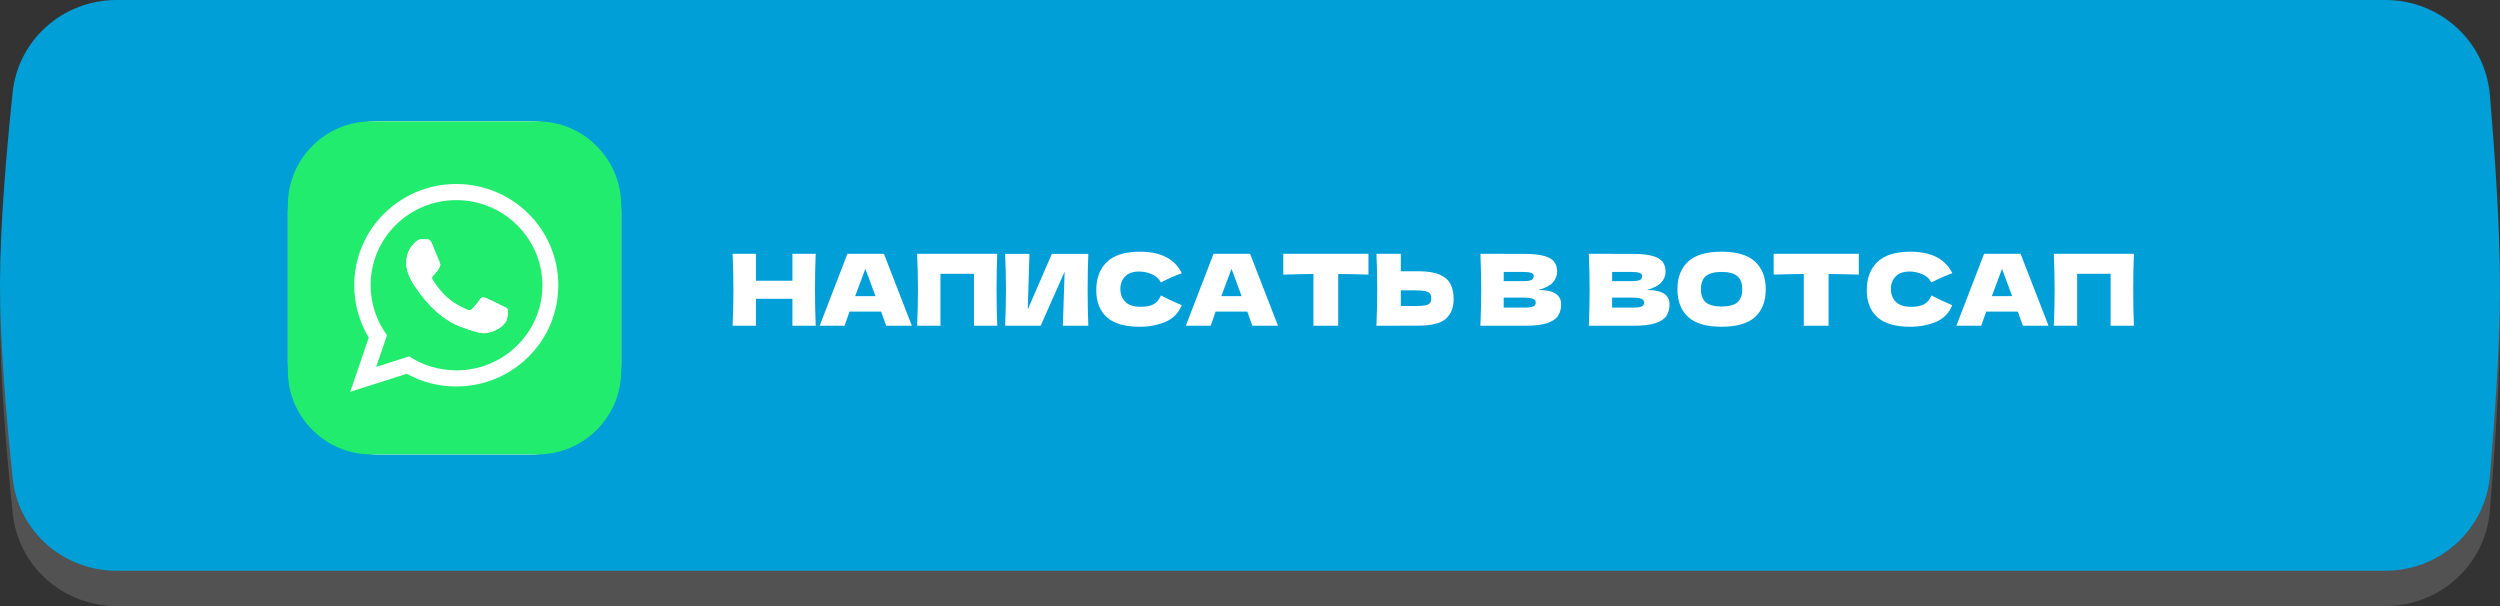
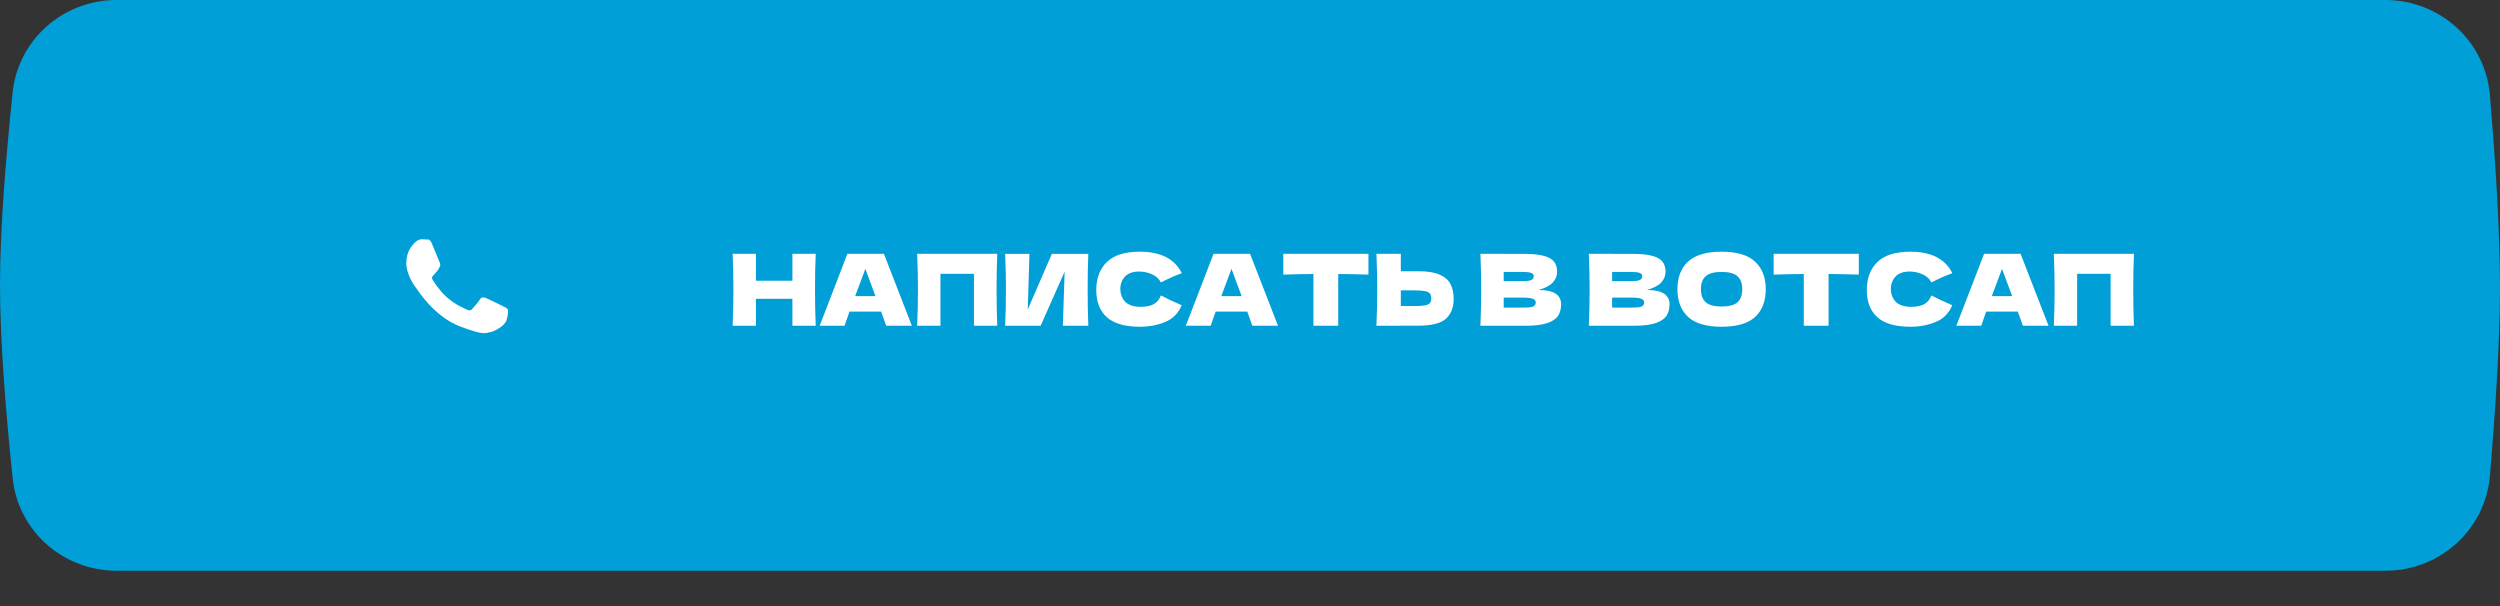
<svg xmlns="http://www.w3.org/2000/svg" width="330" height="80" viewBox="0 0 330 80" fill="none">
  <rect x="0" y="0" width="330" height="80" fill="#333333" stroke="none" />
-   <path d="M1.681 16.096C2.414 9.09 8.371 3.884 15.414 3.884H314.851C322.028 3.884 328.053 9.283 328.656 16.435C329.316 24.27 330.004 34.311 330 42.096C329.996 49.786 329.314 59.694 328.658 67.452C328.054 74.603 322.03 80 314.854 80H15.416C8.372 80 2.415 74.79 1.685 67.783C0.861 59.871 -0.011 49.599 0 41.65C0.011 33.881 0.869 23.862 1.681 16.096Z" fill="#525252" />
  <path d="M1.671 12.194C2.408 5.196 8.361 0 15.398 0H314.864C322.036 0 328.058 5.391 328.664 12.537C329.324 20.31 330.008 30.249 330 37.96C329.992 45.492 329.319 55.182 328.669 62.808C328.06 69.952 322.039 75.339 314.869 75.339H15.401C8.363 75.339 2.409 70.141 1.674 63.141C0.856 55.357 -0.005 45.303 2.28866e-05 37.519C0.005 29.827 0.859 19.903 1.671 12.194Z" fill="#009FD7" />
  <path d="M107.673 33.5C107.612 34.974 107.581 36.557 107.581 38.25C107.581 39.942 107.612 41.526 107.673 43H104.598V39.441H99.782V43H96.707C96.777 41.308 96.811 39.724 96.811 38.25C96.811 36.776 96.777 35.192 96.707 33.5H99.782V37.059H104.598V33.5H107.673ZM116.977 43C116.811 42.503 116.588 41.879 116.309 41.129H112.135L111.48 43H108.196L111.86 33.5H116.676L120.366 43H116.977ZM115.563 39.087C115.232 38.171 114.891 37.255 114.543 36.339L114.228 35.489C113.923 36.283 113.474 37.482 112.881 39.087H115.563ZM131.637 33.5C131.576 34.974 131.546 36.557 131.546 38.25C131.546 39.942 131.576 41.526 131.637 43H128.562V36.143H124.139V43H121.064C121.134 41.308 121.169 39.724 121.169 38.25C121.169 36.776 121.134 35.192 121.064 33.5H131.637ZM135.886 33.513L135.664 40.854L138.844 33.513H143.659C143.598 34.987 143.568 36.566 143.568 38.25C143.568 39.942 143.598 41.526 143.659 43H140.296L140.532 35.855L137.365 43H132.68C132.75 41.308 132.785 39.724 132.785 38.25C132.785 36.784 132.75 35.205 132.68 33.513H135.886ZM150.463 43.131C148.492 43.131 147.039 42.712 146.106 41.875C145.172 41.037 144.706 39.842 144.706 38.289C144.706 36.727 145.172 35.493 146.106 34.586C147.039 33.678 148.492 33.225 150.463 33.225C153.22 33.225 155.065 34.171 155.999 36.065C155.214 36.335 154.293 36.741 153.238 37.281C152.985 36.793 152.583 36.431 152.034 36.195C151.493 35.96 150.939 35.842 150.372 35.842C149.534 35.842 148.911 36.065 148.501 36.509C148.09 36.946 147.885 37.486 147.885 38.132C147.885 38.83 148.104 39.401 148.54 39.846C148.985 40.282 149.661 40.501 150.568 40.501C151.292 40.501 151.868 40.383 152.295 40.147C152.723 39.903 153.037 39.519 153.238 38.996C153.953 39.38 154.869 39.811 155.986 40.291C155.549 41.347 154.821 42.084 153.8 42.503C152.78 42.922 151.667 43.131 150.463 43.131ZM165.308 43C165.142 42.503 164.919 41.879 164.64 41.129H160.466L159.811 43H156.527L160.191 33.5H165.007L168.697 43H165.308ZM163.894 39.087C163.563 38.171 163.223 37.255 162.874 36.339L162.56 35.489C162.254 36.283 161.805 37.482 161.212 39.087H163.894ZM180.636 36.248C179.266 36.204 177.936 36.178 176.645 36.169V43H173.373V36.169C172.073 36.178 170.747 36.204 169.395 36.248V33.5H180.636V36.248ZM187.237 35.803C188.432 35.803 189.37 35.955 190.051 36.261C190.731 36.557 191.207 36.976 191.477 37.517C191.747 38.049 191.883 38.699 191.883 39.467C191.883 40.584 191.542 41.452 190.862 42.071C190.181 42.682 188.973 42.987 187.237 42.987H184.908V43H181.689C181.758 41.308 181.793 39.724 181.793 38.25C181.793 36.776 181.758 35.192 181.689 33.5H184.908V35.803H187.237ZM186.714 40.396C187.324 40.396 187.782 40.37 188.088 40.317C188.402 40.256 188.62 40.156 188.742 40.016C188.864 39.877 188.925 39.663 188.925 39.375C188.925 39.087 188.86 38.869 188.729 38.721C188.598 38.573 188.376 38.472 188.062 38.42C187.756 38.359 187.307 38.328 186.714 38.328H184.908V40.396H186.714ZM203.082 38.276C205.071 38.276 206.066 38.908 206.066 40.173C206.066 40.767 205.93 41.273 205.66 41.691C205.389 42.101 204.905 42.424 204.207 42.66C203.509 42.887 202.541 43 201.302 43H195.414C195.483 41.308 195.518 39.724 195.518 38.25C195.518 36.776 195.483 35.192 195.414 33.5H198.489V33.513H201.276C202.358 33.513 203.208 33.604 203.828 33.788C204.456 33.962 204.897 34.219 205.149 34.56C205.411 34.9 205.542 35.332 205.542 35.855C205.542 36.387 205.355 36.863 204.979 37.281C204.613 37.691 203.98 38.023 203.082 38.276ZM198.489 35.894V37.111H201.001C201.542 37.111 201.917 37.063 202.127 36.967C202.345 36.871 202.454 36.697 202.454 36.444C202.454 36.243 202.34 36.104 202.114 36.025C201.895 35.938 201.525 35.894 201.001 35.894H198.489ZM201.001 40.605C201.455 40.605 201.799 40.588 202.035 40.553C202.279 40.509 202.454 40.44 202.558 40.344C202.663 40.239 202.716 40.099 202.716 39.925C202.716 39.698 202.589 39.537 202.336 39.441C202.092 39.336 201.647 39.284 201.001 39.284H198.489V40.605H201.001ZM217.395 38.276C219.384 38.276 220.378 38.908 220.378 40.173C220.378 40.767 220.243 41.273 219.973 41.691C219.702 42.101 219.218 42.424 218.52 42.66C217.822 42.887 216.854 43 215.615 43H209.726C209.796 41.308 209.831 39.724 209.831 38.25C209.831 36.776 209.796 35.192 209.726 33.5H212.801V33.513H215.589C216.671 33.513 217.521 33.604 218.141 33.788C218.769 33.962 219.209 34.219 219.462 34.56C219.724 34.9 219.855 35.332 219.855 35.855C219.855 36.387 219.667 36.863 219.292 37.281C218.926 37.691 218.293 38.023 217.395 38.276ZM212.801 35.894V37.111H215.314C215.855 37.111 216.23 37.063 216.439 36.967C216.657 36.871 216.767 36.697 216.767 36.444C216.767 36.243 216.653 36.104 216.426 36.025C216.208 35.938 215.837 35.894 215.314 35.894H212.801ZM215.314 40.605C215.768 40.605 216.112 40.588 216.348 40.553C216.592 40.509 216.767 40.44 216.871 40.344C216.976 40.239 217.028 40.099 217.028 39.925C217.028 39.698 216.902 39.537 216.649 39.441C216.404 39.336 215.96 39.284 215.314 39.284H212.801V40.605H215.314ZM227.243 43.131C225.245 43.131 223.775 42.699 222.833 41.835C221.89 40.963 221.419 39.742 221.419 38.171C221.419 36.618 221.886 35.406 222.819 34.533C223.762 33.661 225.236 33.225 227.243 33.225C229.258 33.225 230.732 33.661 231.666 34.533C232.608 35.406 233.079 36.618 233.079 38.171C233.079 39.75 232.612 40.972 231.679 41.835C230.745 42.699 229.266 43.131 227.243 43.131ZM227.243 40.461C228.211 40.461 228.909 40.278 229.336 39.912C229.764 39.537 229.977 38.956 229.977 38.171C229.977 37.404 229.764 36.832 229.336 36.457C228.909 36.082 228.211 35.894 227.243 35.894C226.283 35.894 225.589 36.082 225.162 36.457C224.734 36.832 224.521 37.404 224.521 38.171C224.521 38.948 224.734 39.523 225.162 39.899C225.589 40.274 226.283 40.461 227.243 40.461ZM245.363 36.248C243.993 36.204 242.663 36.178 241.371 36.169V43H238.1V36.169C236.8 36.178 235.474 36.204 234.122 36.248V33.5H245.363V36.248ZM252.173 43.131C250.202 43.131 248.749 42.712 247.816 41.875C246.882 41.037 246.415 39.842 246.415 38.289C246.415 36.727 246.882 35.493 247.816 34.586C248.749 33.678 250.202 33.225 252.173 33.225C254.93 33.225 256.775 34.171 257.709 36.065C256.923 36.335 256.003 36.741 254.947 37.281C254.694 36.793 254.293 36.431 253.744 36.195C253.203 35.96 252.649 35.842 252.082 35.842C251.244 35.842 250.62 36.065 250.21 36.509C249.8 36.946 249.595 37.486 249.595 38.132C249.595 38.83 249.813 39.401 250.25 39.846C250.695 40.282 251.371 40.501 252.278 40.501C253.002 40.501 253.578 40.383 254.005 40.147C254.433 39.903 254.747 39.519 254.947 38.996C255.663 39.38 256.579 39.811 257.696 40.291C257.259 41.347 256.531 42.084 255.51 42.503C254.489 42.922 253.377 43.131 252.173 43.131ZM267.017 43C266.852 42.503 266.629 41.879 266.35 41.129H262.176L261.521 43H258.237L261.901 33.5H266.716L270.407 43H267.017ZM265.604 39.087C265.273 38.171 264.932 37.255 264.583 36.339L264.269 35.489C263.964 36.283 263.515 37.482 262.922 39.087H265.604ZM281.678 33.5C281.617 34.974 281.587 36.557 281.587 38.25C281.587 39.942 281.617 41.526 281.678 43H278.603V36.143H274.18V43H271.105C271.175 41.308 271.21 39.724 271.21 38.25C271.21 36.776 271.175 35.192 271.105 33.5H281.678Z" fill="white" />
  <g clip-path="url(#clip0_322_22)">
-     <rect x="38" y="16" width="44" height="44" rx="12" fill="white" />
-     <path d="M60.227 26.416C53.981 26.416 48.921 31.441 48.921 37.651C48.921 40.094 49.724 42.397 51.085 44.246L49.654 48.434L54.016 47.038C55.795 48.224 57.959 48.887 60.262 48.887C66.507 48.887 71.602 43.862 71.602 37.651C71.567 31.441 66.472 26.416 60.227 26.416ZM66.856 42.292C66.577 43.06 65.216 43.793 64.623 43.862C64.03 43.932 64.03 44.351 60.645 43.06C57.296 41.734 55.167 38.349 54.993 38.105C54.818 37.896 53.632 36.326 53.632 34.721C53.632 33.115 54.469 32.313 54.783 31.999C55.097 31.685 55.446 31.58 55.656 31.58C55.865 31.58 56.109 31.615 56.284 31.615C56.493 31.615 56.737 31.51 57.017 32.173C57.296 32.836 57.959 34.441 58.028 34.616C58.098 34.79 58.168 34.965 58.063 35.174C57.959 35.383 57.889 35.523 57.749 35.732C57.575 35.907 57.4 36.151 57.261 36.291C57.086 36.465 56.912 36.64 57.121 36.954C57.331 37.268 57.994 38.349 58.971 39.222C60.227 40.338 61.308 40.687 61.622 40.862C61.937 41.036 62.146 41.001 62.32 40.792C62.53 40.583 63.158 39.85 63.367 39.501C63.576 39.187 63.821 39.222 64.1 39.326C64.414 39.431 66.019 40.234 66.368 40.408C66.682 40.583 66.926 40.652 66.996 40.792C67.101 40.862 67.101 41.525 66.856 42.292Z" fill="#22EC6E" />
    <path d="M66.856 42.292C66.577 43.06 65.216 43.793 64.623 43.862C64.03 43.932 64.03 44.351 60.645 43.06C57.296 41.734 55.167 38.349 54.993 38.105C54.818 37.896 53.632 36.326 53.632 34.721C53.632 33.115 54.469 32.313 54.783 31.999C55.097 31.685 55.446 31.58 55.656 31.58C55.865 31.58 56.109 31.615 56.284 31.615C56.493 31.615 56.737 31.51 57.017 32.173C57.296 32.836 57.959 34.441 58.028 34.616C58.098 34.79 58.168 34.965 58.063 35.174C57.959 35.383 57.889 35.523 57.749 35.732C57.575 35.907 57.4 36.151 57.261 36.291C57.086 36.465 56.912 36.64 57.121 36.954C57.331 37.268 57.994 38.349 58.971 39.222C60.227 40.338 61.308 40.687 61.622 40.862C61.937 41.036 62.146 41.001 62.32 40.792C62.53 40.583 63.158 39.85 63.367 39.501C63.576 39.187 63.821 39.222 64.1 39.326C64.414 39.431 66.019 40.234 66.368 40.408C66.682 40.583 66.926 40.652 66.996 40.792C67.101 40.862 67.101 41.525 66.856 42.292Z" fill="white" />
-     <path d="M70.939 16.018H49.026C42.955 16.018 38 20.972 38 27.044V48.991C38 55.028 42.955 59.983 49.026 59.983H70.974C77.045 59.983 82 55.028 82 48.956V27.044C81.965 20.972 77.01 16.018 70.939 16.018ZM60.227 51.015C57.854 51.015 55.656 50.422 53.702 49.34L46.235 51.713L48.677 44.56C47.456 42.536 46.758 40.163 46.758 37.651C46.758 30.254 52.795 24.287 60.227 24.287C67.659 24.287 73.695 30.254 73.695 37.651C73.695 45.048 67.659 51.015 60.227 51.015Z" fill="#22EC6E" />
  </g>
  <defs>
    <clipPath id="clip0_322_22">
      <rect width="44" height="44" fill="white" transform="translate(38 16)" />
    </clipPath>
  </defs>
</svg>